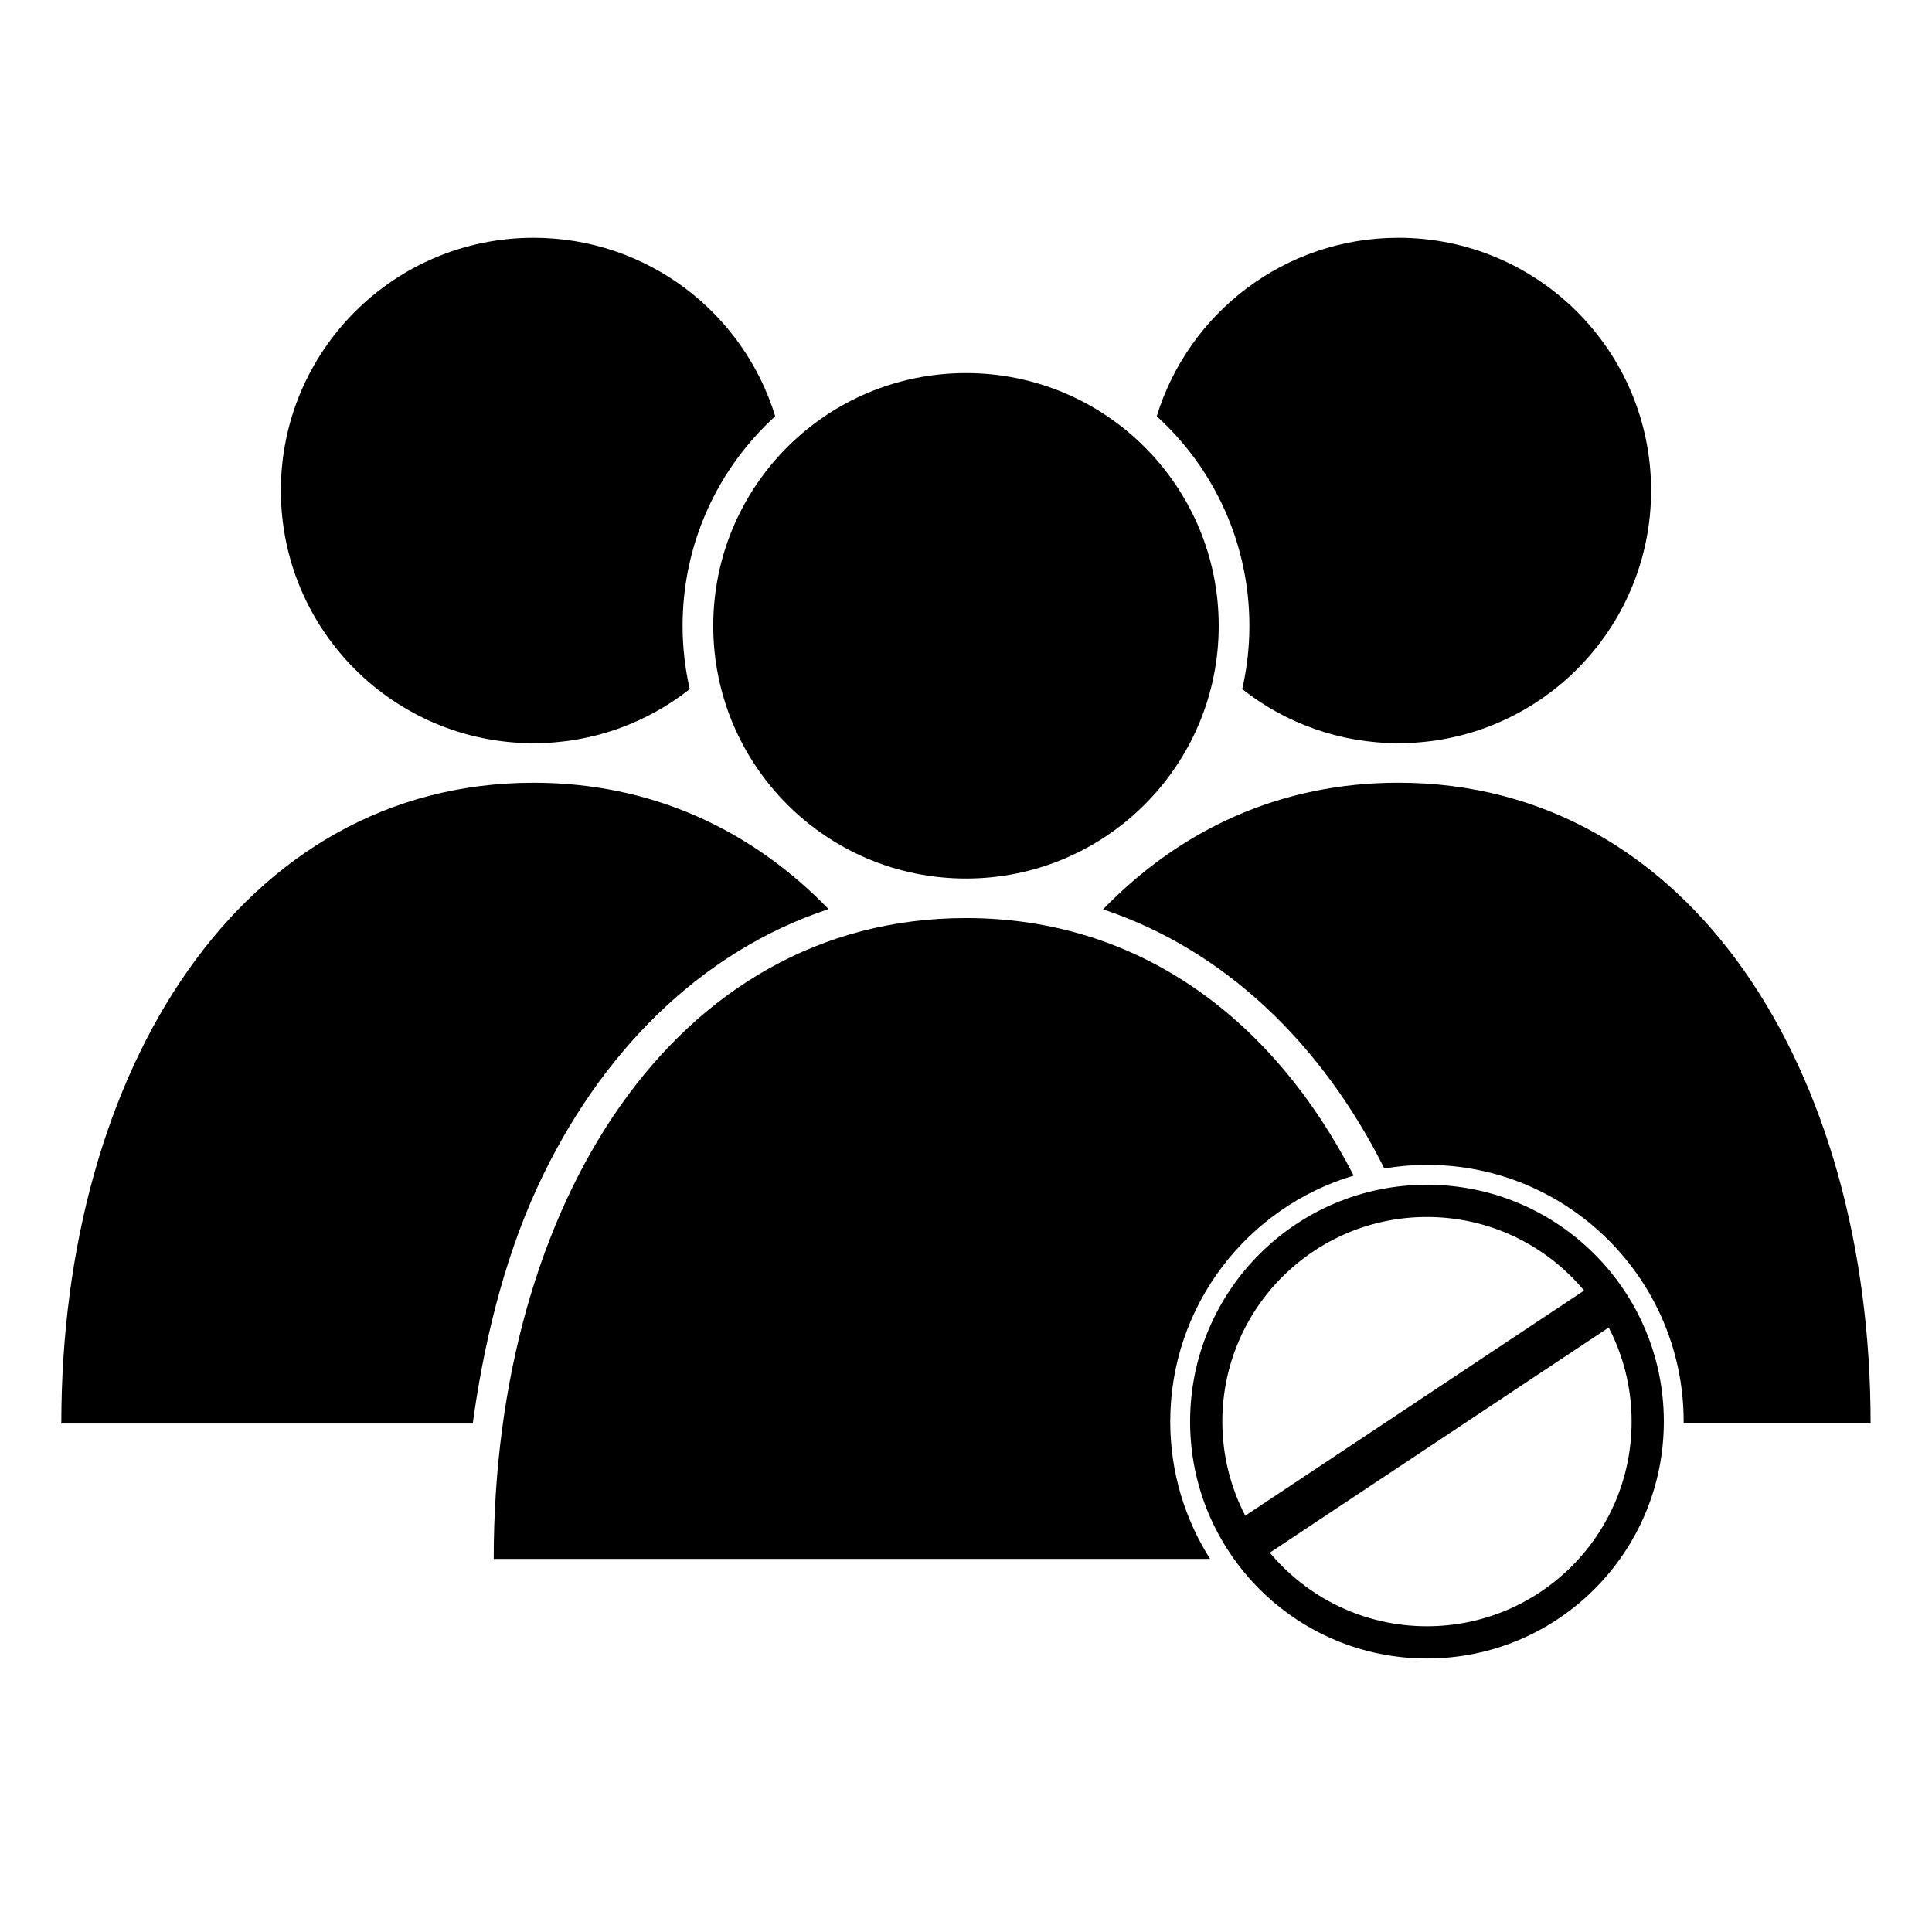
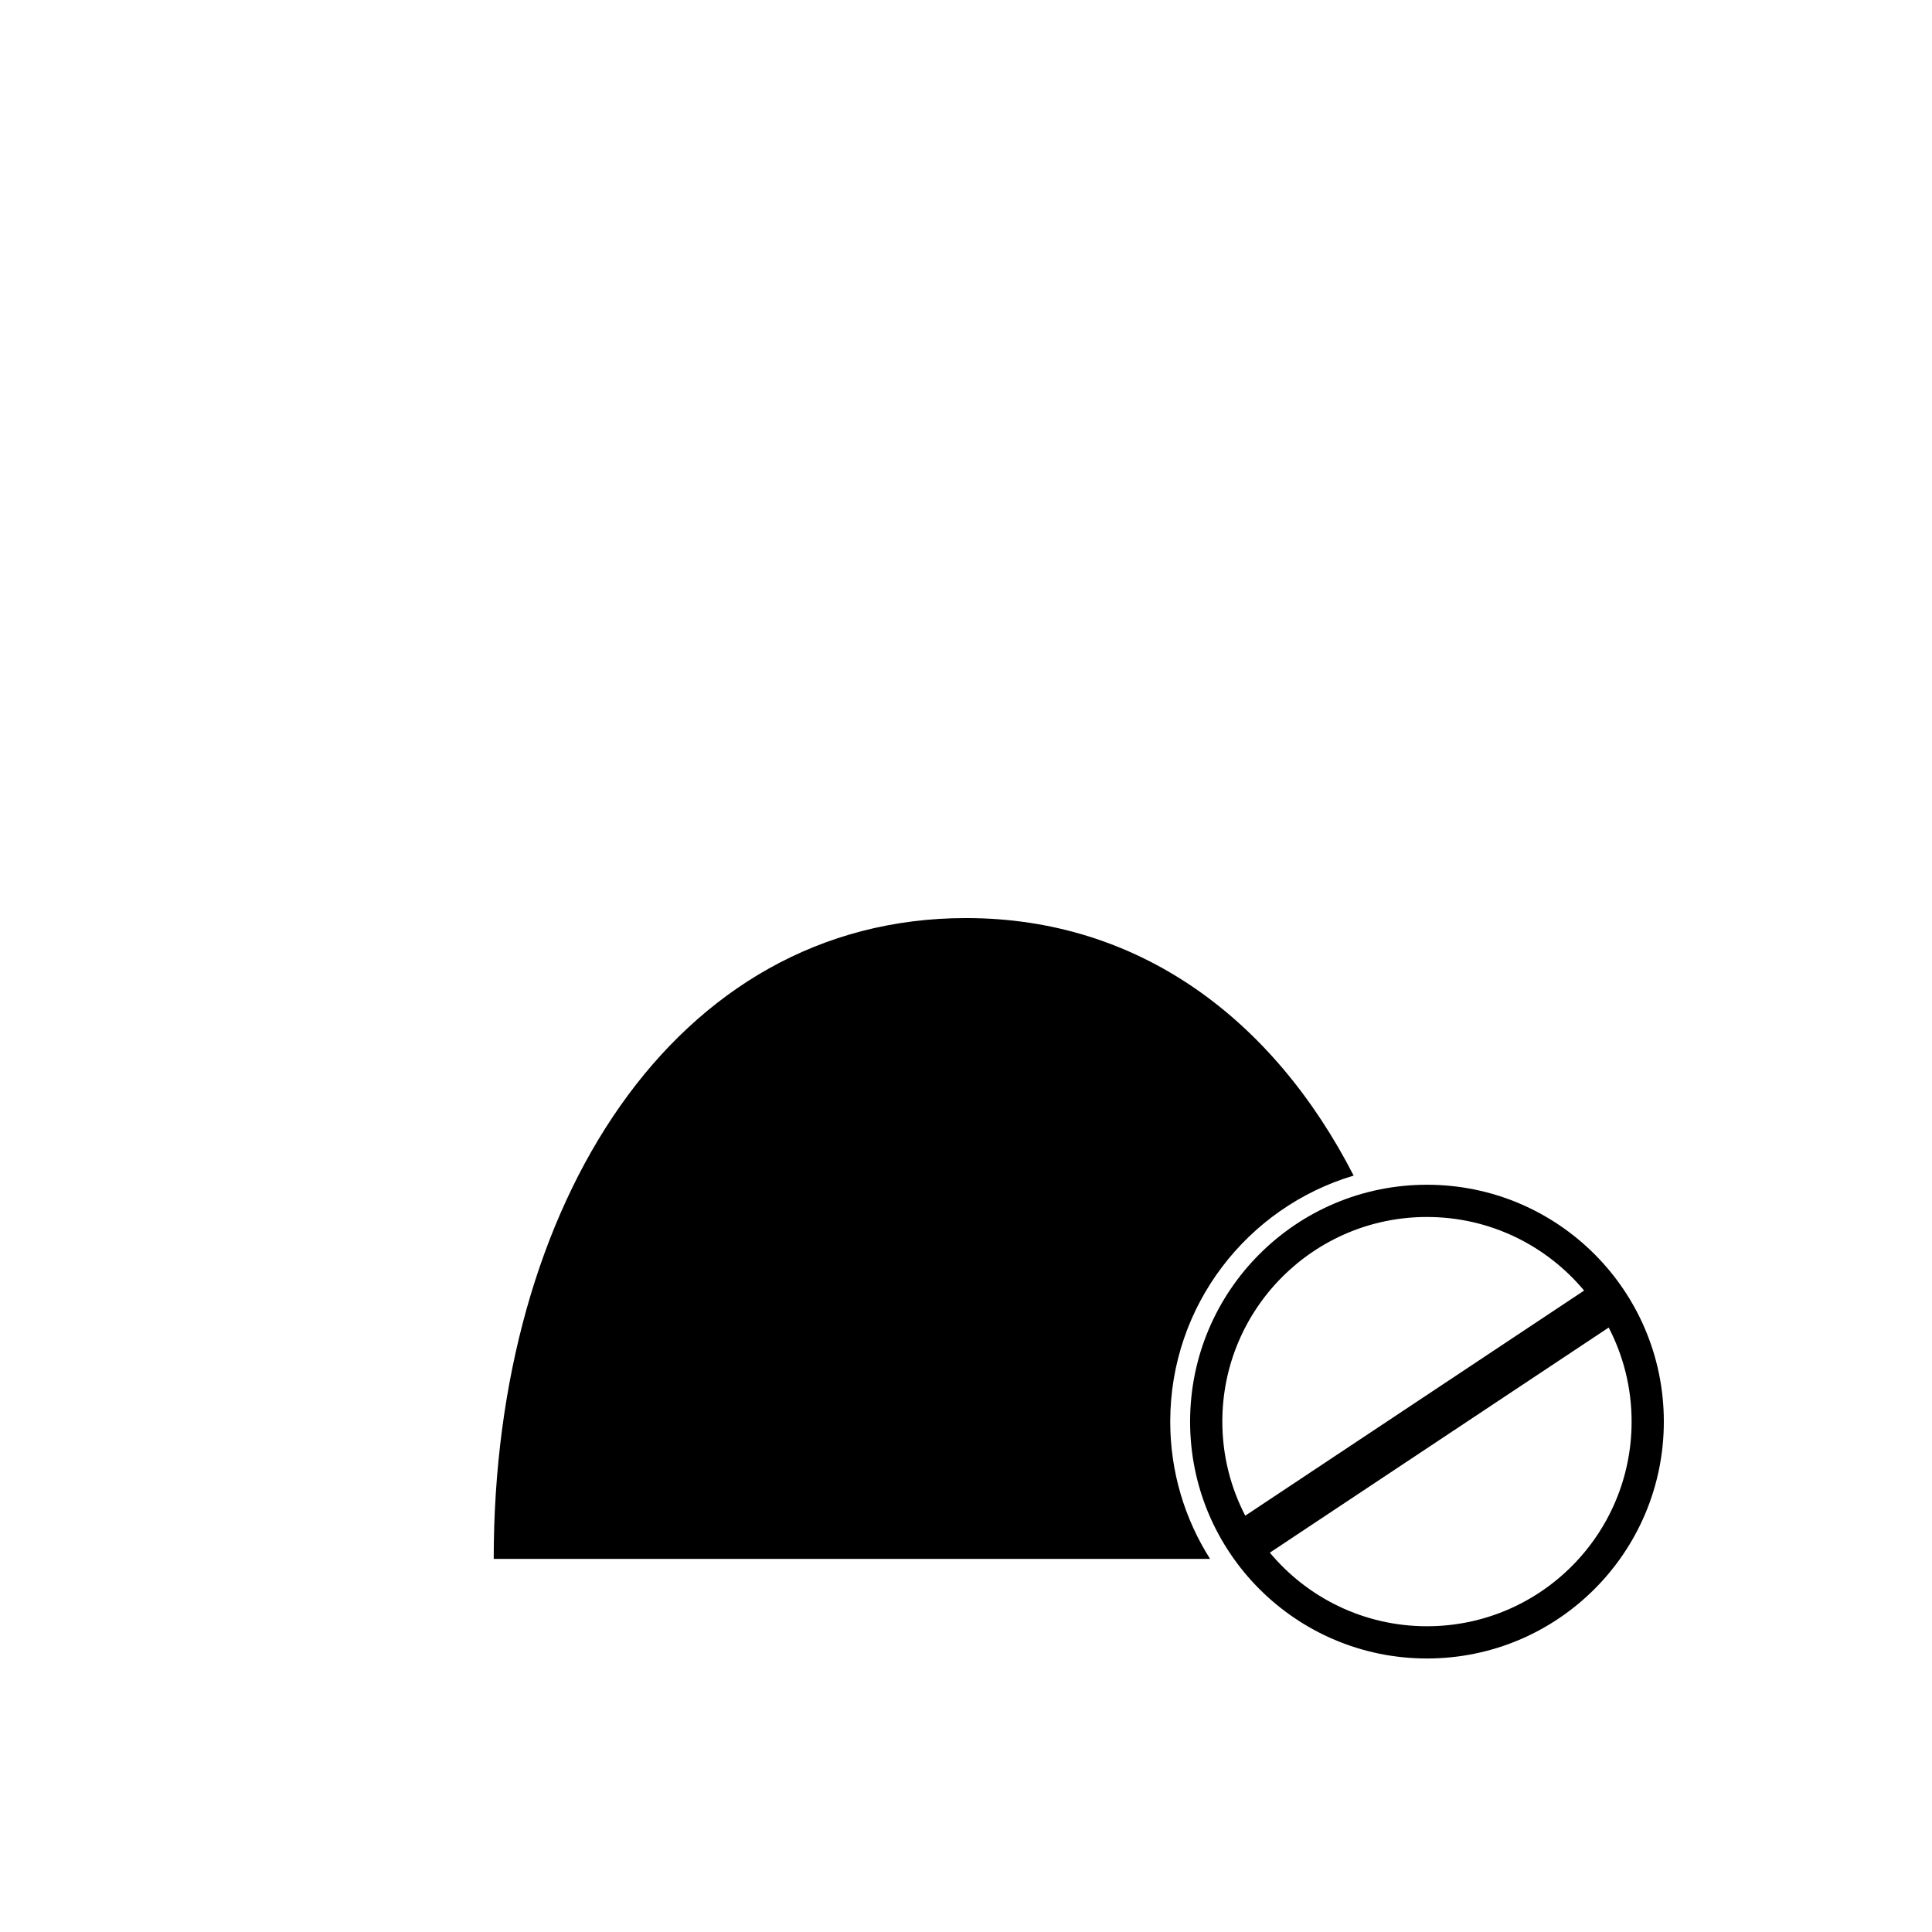
<svg xmlns="http://www.w3.org/2000/svg" fill="#000000" width="800px" height="800px" version="1.1" viewBox="144 144 512 512">
  <g>
-     <path d="m466.97 309.85c0 36.988-29.984 66.973-66.973 66.973-36.992 0-66.977-29.984-66.977-66.973 0-36.988 29.984-66.977 66.977-66.977 36.988 0 66.973 29.988 66.973 66.977" />
    <path d="m502.73 455.54c-21.266-41.426-56.777-68.242-102.73-68.242-77.379 0-125.16 76.031-125.16 169.82h189.84c-6.676-10.523-10.555-22.992-10.555-36.379 0-30.812 20.496-56.828 48.598-65.195z" />
-     <path d="m475.1 309.85c0 5.769-0.664 11.379-1.898 16.773 11.395 8.969 25.754 14.332 41.379 14.332 36.992 0 66.973-29.984 66.973-66.973 0-36.992-29.984-66.973-66.973-66.973-30.141 0-55.629 19.914-64.035 47.301 15.086 13.734 24.555 33.527 24.555 55.539z" />
-     <path d="m639.73 521.25c0-93.785-47.777-169.82-125.16-169.82-31.348 0-57.832 12.48-78.254 33.559 32.289 10.75 58.047 35.703 74.543 68.668 3.676-0.613 7.445-0.953 11.297-0.953 37.57 0 68.031 30.461 68.031 68.031 0 0.172-0.012 0.34-0.012 0.508 13.91 0.004 30.176 0.004 49.551 0.004z" />
-     <path d="m285.41 340.96c15.625 0 29.984-5.363 41.379-14.332-1.23-5.394-1.898-11.008-1.898-16.773 0-22.008 9.469-41.805 24.551-55.539-8.402-27.391-33.891-47.305-64.035-47.305-36.988 0-66.973 29.984-66.973 66.973 0 36.992 29.988 66.977 66.977 66.977z" />
-     <path d="m363.59 384.92c-20.41-21.035-46.871-33.484-78.18-33.484-77.379 0-125.16 76.031-125.16 169.82h109.03c2.656-19.328 7.695-42.254 17.211-62.812 16.391-35.414 43.145-62.301 77.094-73.52z" />
    <path d="m522.16 457.97c-34.668 0-62.773 28.102-62.773 62.773 0 34.664 28.105 62.773 62.773 62.773 34.668 0 62.773-28.109 62.773-62.773 0-34.672-28.102-62.773-62.773-62.773zm0 8.543c16.734 0 31.695 7.586 41.645 19.5l-89.801 59.66c-3.871-7.469-6.074-15.938-6.074-24.934 0-29.949 24.281-54.227 54.23-54.227zm0 108.46c-16.734 0-31.691-7.582-41.641-19.5l89.801-59.66c3.871 7.465 6.074 15.934 6.074 24.922 0 29.961-24.281 54.238-54.234 54.238z" />
  </g>
</svg>